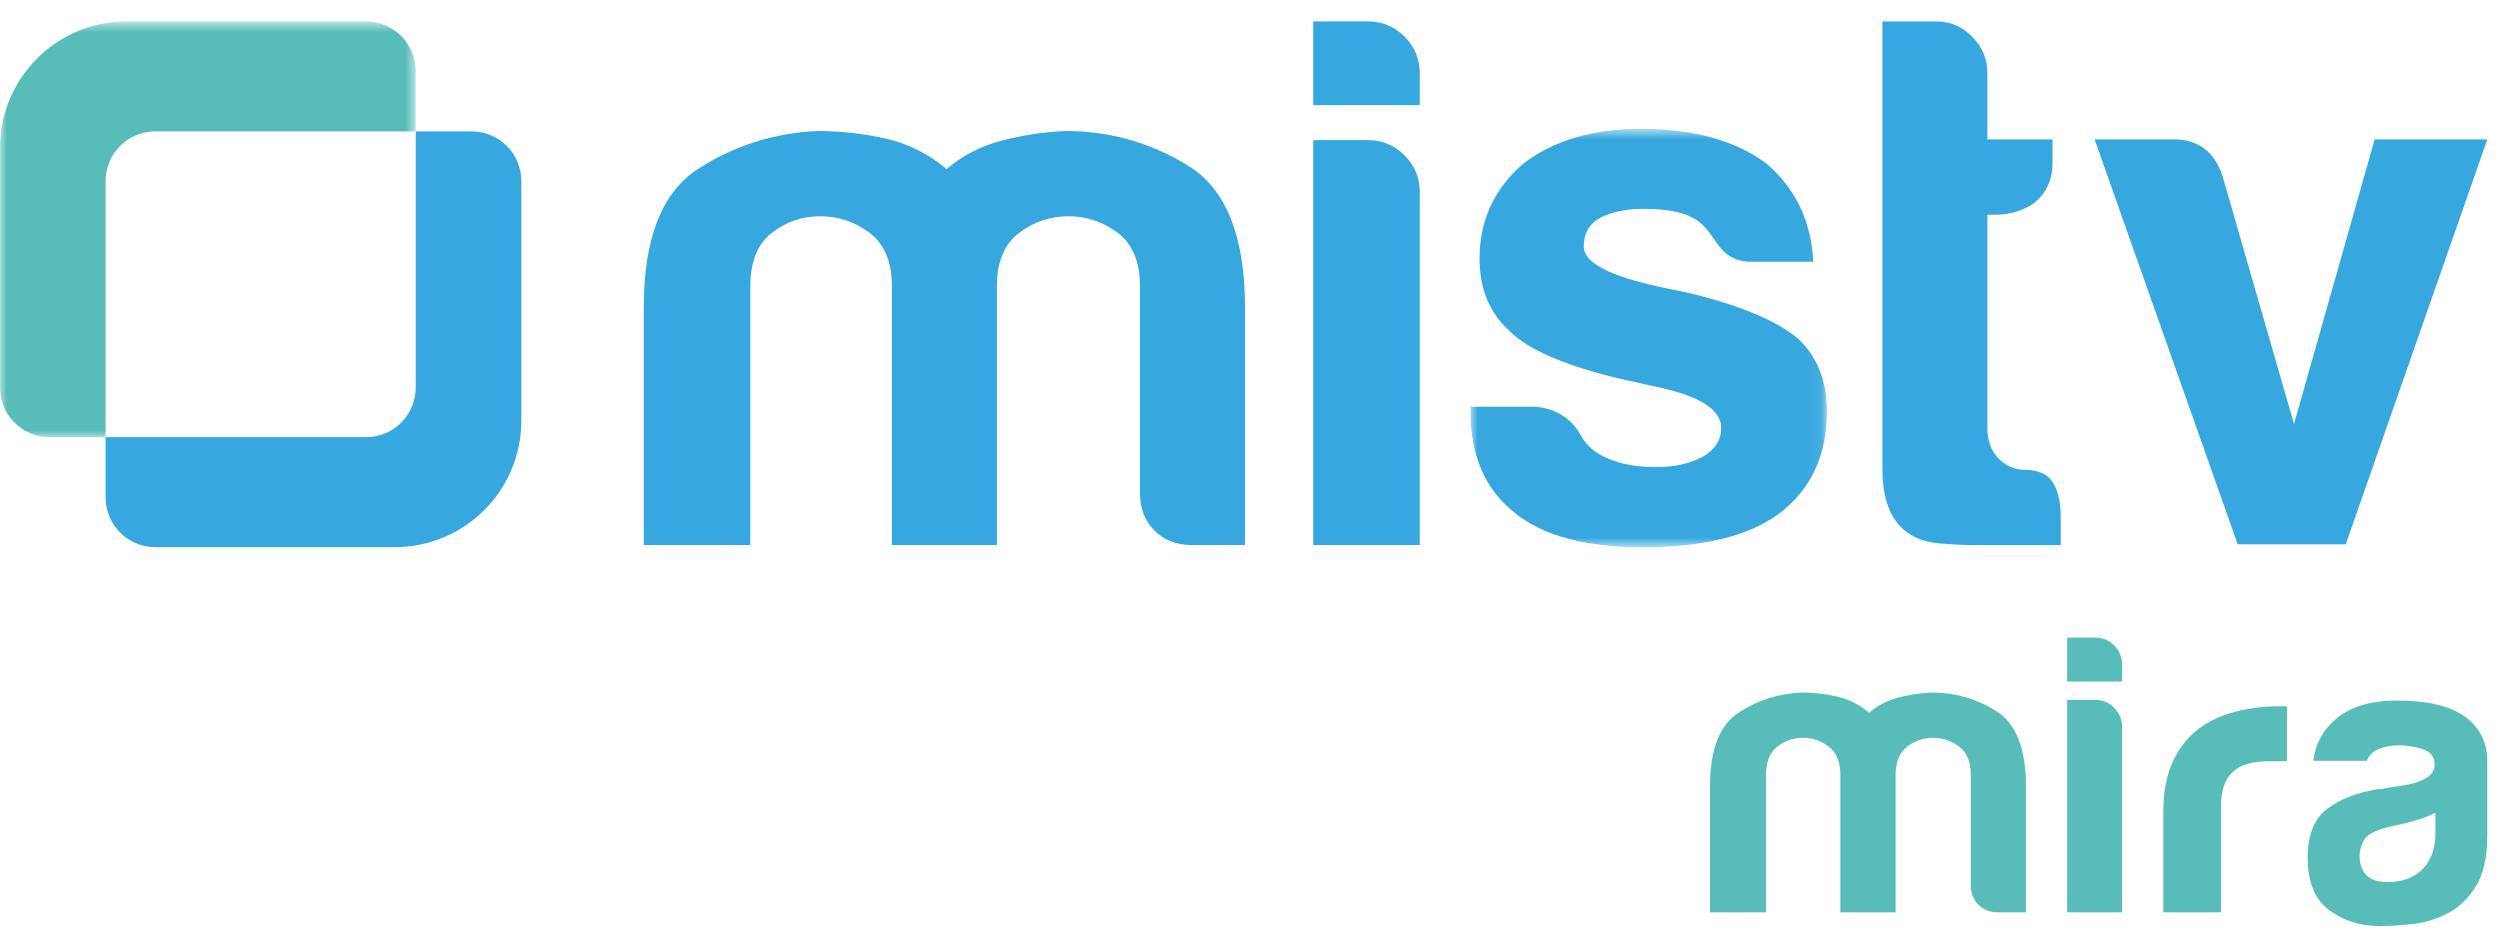
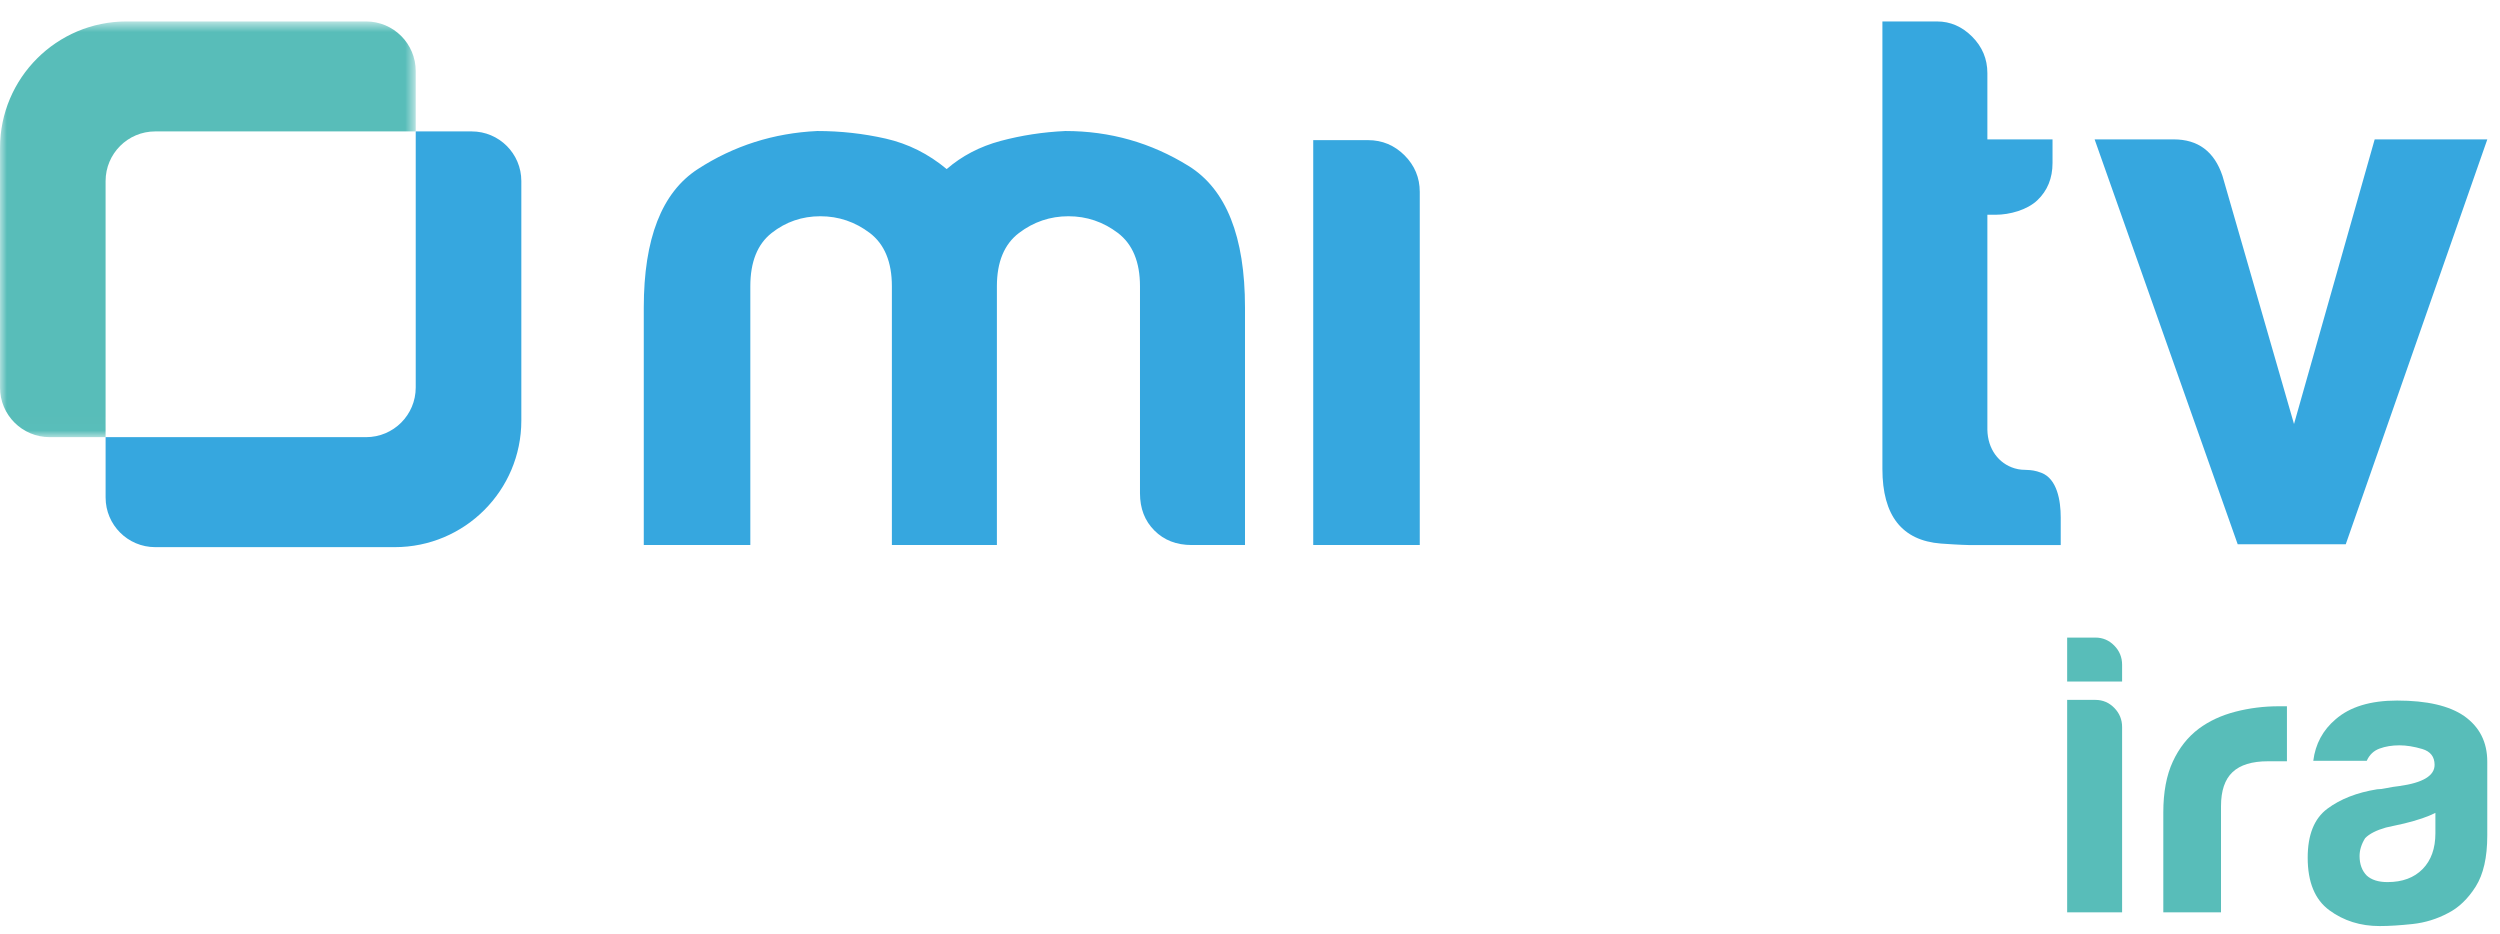
<svg xmlns="http://www.w3.org/2000/svg" xmlns:xlink="http://www.w3.org/1999/xlink" width="182px" height="68px" viewBox="0 0 182 68" version="1.1">
  <title>logo mira</title>
  <defs>
    <polygon id="path-1" points="0 0.725 30.265 0.725 30.265 30.989 0 30.989" />
    <polygon id="path-3" points="0.972 0.744 26.92 0.744 26.92 31.2 0.972 31.2" />
  </defs>
  <g id="Page-1" stroke="none" stroke-width="1" fill="none" fill-rule="evenodd">
    <g id="mistv-3" transform="translate(-213, -1498)">
      <g id="Mira" transform="translate(210, 1483)">
        <g id="logo-mira" transform="translate(3, 15)">
          <g id="Group-6" transform="translate(124, 46)" fill="#58BDB9">
-             <path d="M13.998,20.416 L9.98,20.416 L9.98,11.24 L9.98,10.417 C9.98,9.475 9.699,8.79 9.136,8.358 C8.573,7.927 7.943,7.711 7.243,7.711 C6.545,7.711 5.923,7.927 5.381,8.358 C4.836,8.79 4.566,9.475 4.566,10.417 L4.566,20.416 L0.489,20.416 L0.489,11.24 C0.489,8.574 1.178,6.79 2.556,5.887 C3.934,4.985 5.458,4.495 7.127,4.416 C8.02,4.416 8.893,4.515 9.747,4.711 C10.601,4.907 11.378,5.299 12.077,5.887 C12.659,5.378 13.348,5.015 14.144,4.799 C14.939,4.585 15.764,4.456 16.618,4.416 C18.326,4.416 19.898,4.867 21.335,5.77 C22.77,6.672 23.489,8.496 23.489,11.24 L23.489,20.416 L21.451,20.416 C20.869,20.416 20.393,20.232 20.025,19.858 C19.655,19.486 19.472,19.004 19.472,18.417 L19.472,10.417 C19.472,9.475 19.19,8.79 18.627,8.358 C18.063,7.927 17.434,7.711 16.735,7.711 C16.036,7.711 15.404,7.927 14.842,8.358 C14.279,8.79 13.998,9.475 13.998,10.417 L13.998,11.24 L13.998,20.416 Z" id="Fill-1" />
            <path d="M26.489,4.952 L28.546,4.952 C29.08,4.952 29.537,5.146 29.918,5.533 C30.299,5.921 30.489,6.386 30.489,6.928 L30.489,20.416 L26.489,20.416 L26.489,4.952 Z M26.489,0.416 L28.546,0.416 C29.08,0.416 29.537,0.611 29.918,0.998 C30.299,1.386 30.489,1.851 30.489,2.394 L30.489,3.614 L26.489,3.614 L26.489,0.416 Z" id="Fill-3" />
            <path d="M33.489,20.416 L33.489,13.142 C33.489,11.676 33.719,10.445 34.179,9.449 C34.638,8.453 35.269,7.654 36.069,7.052 C36.828,6.488 37.719,6.075 38.74,5.811 C39.759,5.548 40.809,5.416 41.889,5.416 L42.189,5.416 L42.489,5.416 L42.489,9.42 L41.109,9.42 C39.948,9.42 39.089,9.684 38.53,10.21 C37.969,10.737 37.689,11.564 37.689,12.691 L37.689,20.416 L33.489,20.416 Z" id="Fill-5" />
            <path d="M53.297,13.178 C52.755,13.455 51.999,13.712 51.031,13.949 L49.694,14.245 C48.997,14.443 48.493,14.7 48.183,15.016 C47.911,15.451 47.777,15.885 47.777,16.319 C47.777,16.912 47.951,17.386 48.3,17.742 C48.648,18.059 49.151,18.216 49.811,18.216 C50.894,18.216 51.747,17.9 52.367,17.267 C52.986,16.636 53.297,15.766 53.297,14.66 L53.297,13.178 Z M54.227,20.468 C53.413,20.903 52.551,21.169 51.641,21.268 C50.73,21.366 49.926,21.417 49.229,21.417 C47.835,21.417 46.614,21.031 45.569,20.261 C44.523,19.49 44,18.216 44,16.438 C44,14.778 44.473,13.593 45.423,12.882 C46.373,12.171 47.582,11.697 49.055,11.46 C49.248,11.46 49.481,11.43 49.752,11.371 C50.023,11.312 50.333,11.262 50.682,11.223 C52.386,10.986 53.238,10.473 53.238,9.682 C53.238,9.09 52.937,8.704 52.339,8.526 C51.737,8.348 51.185,8.26 50.682,8.26 C50.139,8.26 49.655,8.339 49.229,8.497 C48.803,8.654 48.493,8.951 48.3,9.385 L44.407,9.385 C44.561,8.161 45.103,7.154 46.033,6.363 C47.079,5.454 48.569,5 50.507,5 C52.677,5 54.303,5.376 55.389,6.126 C56.511,6.917 57.073,8.023 57.073,9.444 L57.073,14.838 C57.073,16.419 56.792,17.653 56.231,18.542 C55.669,19.43 55.001,20.074 54.227,20.468 L54.227,20.468 Z" id="Fill-7" />
          </g>
          <g id="logo-color">
            <g id="Group-3" transform="translate(0, 0.836)">
              <mask id="mask-2" fill="white">
                <use xlink:href="#path-1" />
              </mask>
              <g id="Clip-2" />
              <path d="M11.3,8.731 L30.265,8.731 L30.265,4.338 C30.265,2.343 28.646,0.725 26.651,0.725 L9.211,0.725 C4.124,0.725 -0,4.85 -0,9.937 L-0,27.375 C-0,29.372 1.617,30.989 3.613,30.989 L7.687,30.989 L7.687,12.346 C7.687,10.349 9.305,8.731 11.3,8.731" id="Fill-1" fill="#58BDB9" mask="url(#mask-2)" />
            </g>
            <path d="M34.339,9.567 L30.265,9.567 L30.265,28.21 C30.265,30.207 28.648,31.825 26.651,31.825 L7.688,31.825 L7.688,36.218 C7.688,38.215 9.305,39.832 11.302,39.832 L28.74,39.832 C33.828,39.832 37.953,35.708 37.953,30.619 L37.953,13.181 C37.953,11.185 36.334,9.567 34.339,9.567" id="Fill-4" fill="#36A7DF" />
            <g id="Group-8" transform="translate(106.08, 8.636)">
              <mask id="mask-4" fill="white">
                <use xlink:href="#path-3" />
              </mask>
              <g id="Clip-7" />
-               <path d="M0.972,20.975 L5.459,20.975 C6.908,20.975 8.281,21.73 8.97,23.006 C9.242,23.508 9.618,23.932 10.098,24.274 C11.198,25.007 12.663,25.372 14.496,25.372 C15.816,25.372 16.95,25.116 17.904,24.603 C18.784,24.091 19.224,23.394 19.224,22.514 C19.224,21.194 17.684,20.205 14.605,19.546 L11.638,18.886 C7.752,17.934 5.15,16.797 3.83,15.479 C2.364,14.157 1.632,12.399 1.632,10.201 C1.632,7.415 2.693,5.106 4.821,3.273 C7.02,1.588 9.878,0.744 13.396,0.744 C17.206,0.744 20.249,1.588 22.522,3.273 C24.647,5.106 25.782,7.488 25.931,10.42 L21.453,10.42 C19.157,10.42 18.967,8.73 17.814,7.685 C16.783,6.75 15.17,6.569 13.505,6.569 C12.039,6.569 10.939,6.902 10.207,7.342 C9.548,7.782 9.218,8.441 9.218,9.32 C9.218,10.494 11.123,11.483 14.936,12.29 C14.909,12.284 17.025,12.73 17.025,12.73 C20.77,13.65 23.364,14.781 24.831,16.028 C26.222,17.348 26.92,19.106 26.92,21.305 C26.92,24.531 25.747,27.023 23.402,28.781 C21.202,30.395 17.904,31.2 13.507,31.2 C9.328,31.2 6.212,30.359 4.161,28.672 C2.035,26.985 0.972,24.531 0.972,21.305 L0.972,20.975 Z" id="Fill-6" fill="#36A7DF" mask="url(#mask-4)" />
            </g>
-             <path d="M95.603,1.56 L99.592,1.56 C100.626,1.56 101.512,1.931 102.252,2.667 C102.988,3.407 103.359,4.293 103.359,5.327 L103.359,7.655 L95.603,7.655 L95.603,1.56 Z" id="Fill-9" fill="#36A7DF" />
            <path d="M162.904,39.622 L170.771,39.622 L181.077,10.147 L172.877,10.147 L167.004,30.869 L161.797,12.807 C161.206,11.034 160.023,10.147 158.249,10.147 L152.488,10.147 L162.904,39.622 Z" id="Fill-11" fill="#36A7DF" />
            <path d="M72.574,39.678 L64.929,39.678 L64.929,22.391 L64.929,20.841 C64.929,19.069 64.392,17.777 63.322,16.961 C62.25,16.15 61.051,15.743 59.72,15.743 C58.391,15.743 57.208,16.15 56.176,16.961 C55.14,17.777 54.624,19.069 54.624,20.841 L54.624,39.678 L46.867,39.678 L46.867,22.391 C46.867,17.368 48.178,14.009 50.802,12.309 C53.422,10.61 56.322,9.687 59.499,9.538 C61.197,9.538 62.86,9.723 64.486,10.092 C66.11,10.462 67.589,11.2 68.918,12.309 C70.027,11.348 71.337,10.665 72.852,10.258 C74.364,9.854 75.936,9.613 77.56,9.538 C80.81,9.538 83.802,10.389 86.536,12.086 C89.268,13.786 90.636,17.221 90.636,22.391 L90.636,39.678 L86.758,39.678 C85.649,39.678 84.744,39.328 84.044,38.625 C83.34,37.924 82.991,37.019 82.991,35.91 L82.991,20.841 C82.991,19.069 82.454,17.777 81.384,16.961 C80.312,16.15 79.112,15.743 77.782,15.743 C76.453,15.743 75.251,16.15 74.181,16.961 C73.11,17.777 72.574,19.069 72.574,20.841 L72.574,22.391 L72.574,39.678 Z" id="Fill-13" fill="#36A7DF" />
            <path d="M95.603,10.202 L99.592,10.202 C100.626,10.202 101.512,10.574 102.252,11.31 C102.988,12.051 103.359,12.937 103.359,13.97 L103.359,39.677 L95.603,39.677 L95.603,10.202 Z" id="Fill-15" fill="#36A7DF" />
            <path d="M144.681,31.29 C144.709,32.689 145.5,33.747 146.664,34.095 C147.413,34.319 147.712,34.076 148.614,34.421 C149.756,34.859 150.021,36.441 150.021,37.662 L150.021,39.682 L143.402,39.682 C142.595,39.664 141.865,39.609 141.301,39.572 C138.457,39.349 137.039,37.533 137.039,34.134 L137.039,1.562 L141.021,1.562 C141.985,1.562 142.837,1.934 143.569,2.665 C144.31,3.406 144.681,4.295 144.681,5.324 L144.681,10.147 L149.424,10.147 L149.424,11.865 C149.424,12.975 149.052,13.883 148.321,14.577 C147.581,15.283 146.311,15.634 145.274,15.634 L144.681,15.634 L144.681,31.29 Z" id="Fill-17" fill="#36A7DF" />
          </g>
        </g>
      </g>
    </g>
  </g>
</svg>